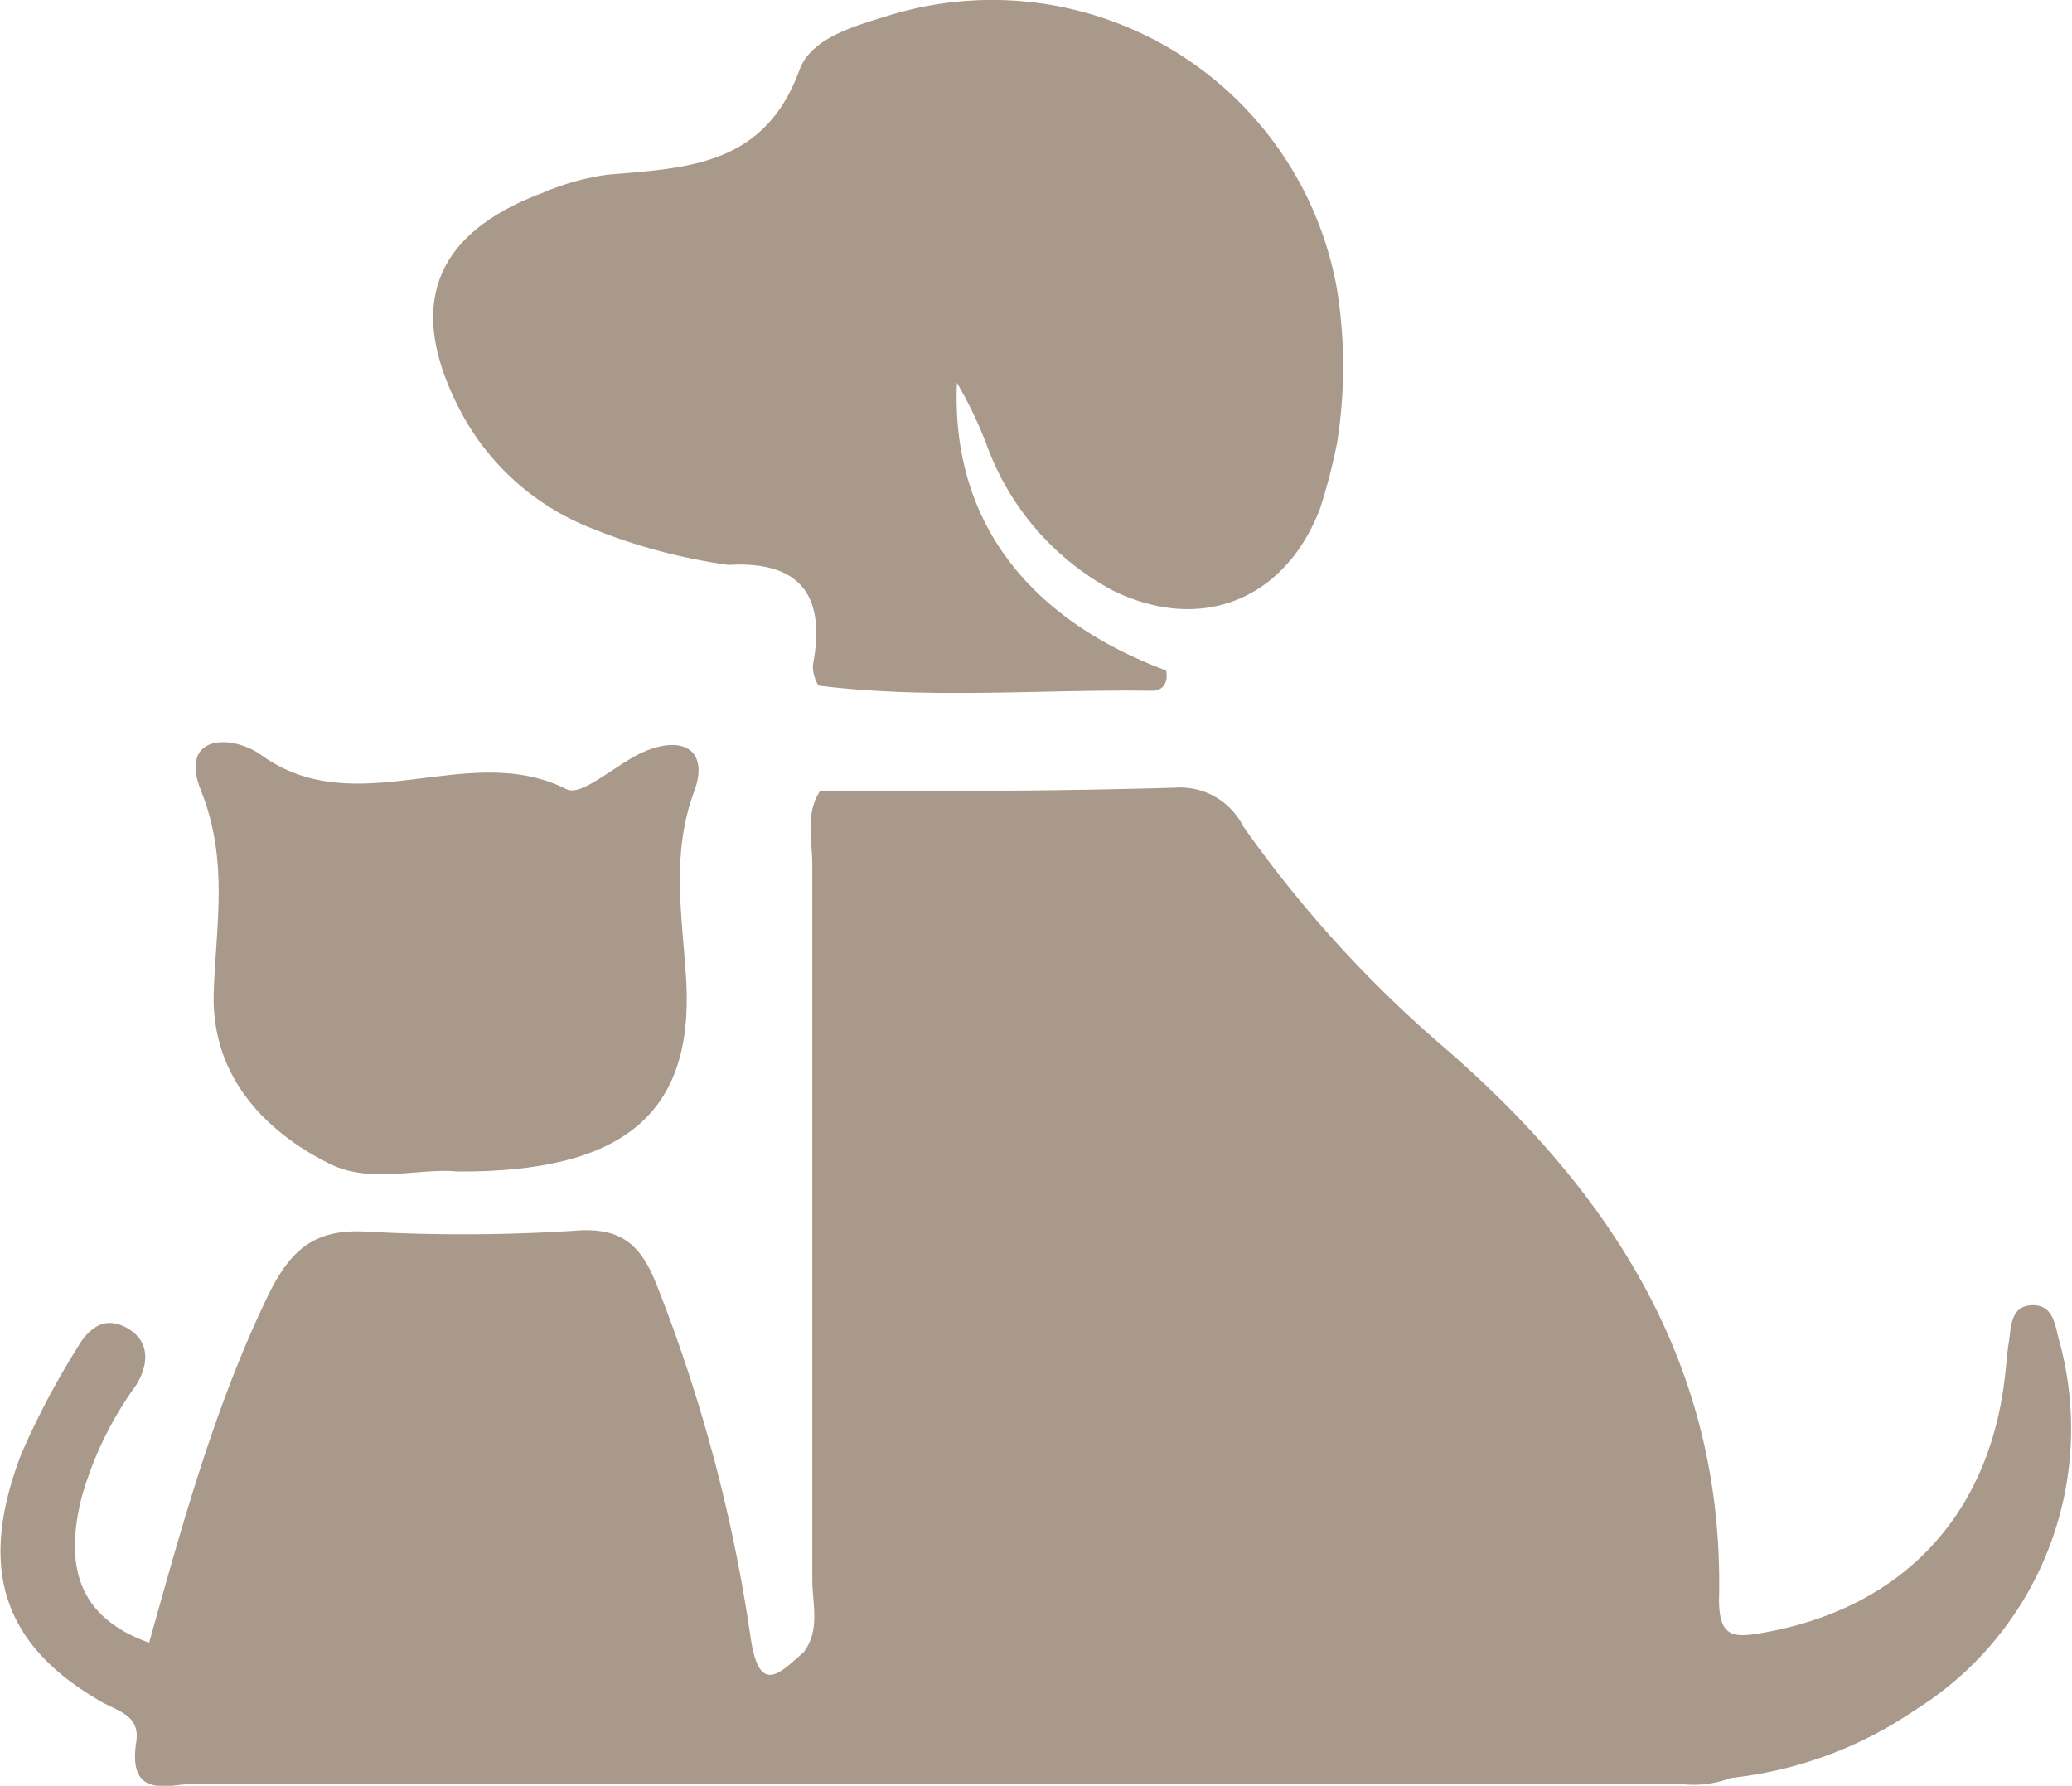
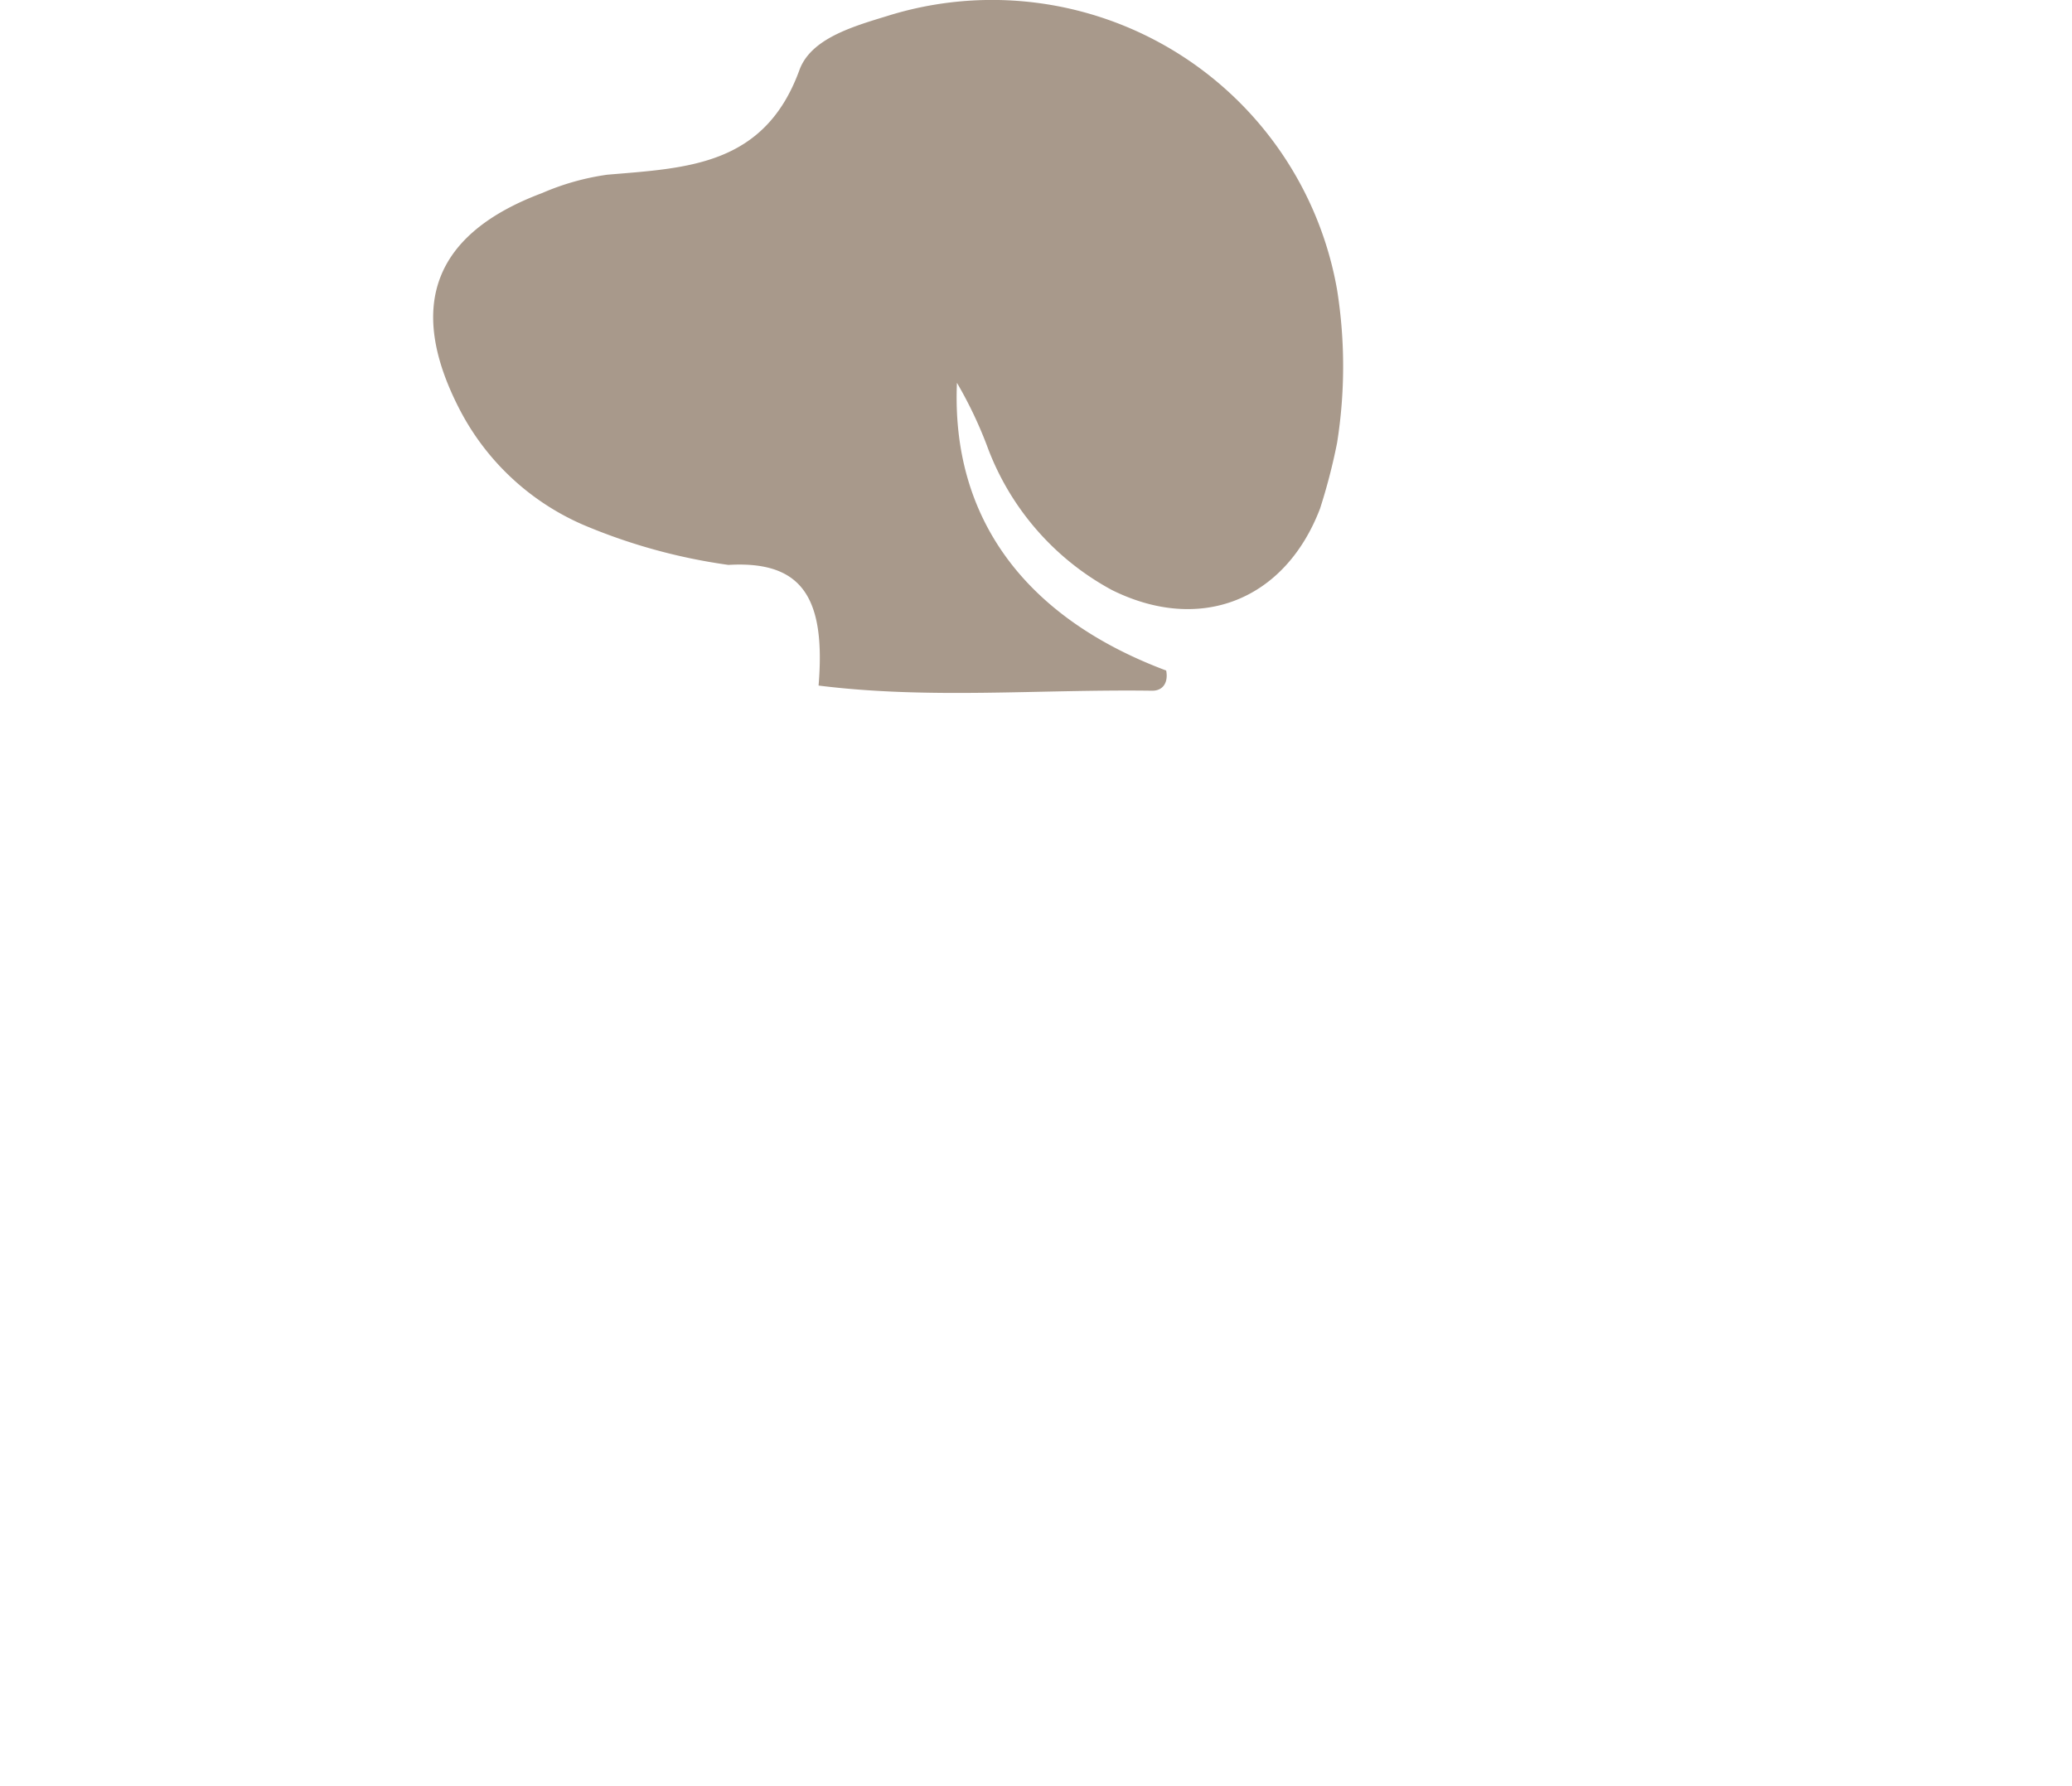
<svg xmlns="http://www.w3.org/2000/svg" viewBox="0 0 92.39 79.63">
  <defs>
    <style>.cls-1{fill:#a8998b;}</style>
  </defs>
  <g id="Layer_2" data-name="Layer 2">
    <g id="Layer_1-2" data-name="Layer 1">
-       <path class="cls-1" d="M6.07,77.71c.21-1.23-.82-1.4-1.56-1.83C.11,73.35-1,69.93.94,64.86a35.3,35.3,0,0,1,2.5-4.75c.46-.8,1.16-1.48,2.21-.9s1,1.63.41,2.57A15.73,15.73,0,0,0,3.6,66.92c-.64,2.76-.26,5.15,3.05,6.33C8.15,67.91,9.59,62.63,12,57.67c1-2,2.08-2.88,4.34-2.75a78.07,78.07,0,0,0,9.43-.05c1.93-.12,2.79.64,3.47,2.32a70.2,70.2,0,0,1,4.24,15.9c.39,2.51,1.28,1.53,2.35.59.76-1,.39-2.16.39-3.25,0-10.62,0-21.25,0-31.88,0-1.09-.32-2.24.34-3.27,5.29,0,10.59,0,15.87-.16a3.15,3.15,0,0,1,3,1.72,53.44,53.44,0,0,0,9.06,9.95C71.92,53.25,76.9,61,76.65,71.31c0,1.71.63,1.74,2,1.49,6.08-1.08,10-5.12,10.74-11.33.07-.55.1-1.12.19-1.67s.06-1.5.91-1.59c1.1-.12,1.14.92,1.34,1.61a14.79,14.79,0,0,1-6.48,16.46,17.9,17.9,0,0,1-8.17,3,4.66,4.66,0,0,1-2.31.26q-33,0-66,0C7.79,79.46,5.67,80.43,6.07,77.71Z" />
-       <path class="cls-1" d="M32.48,25.19A25.6,25.6,0,0,1,26,23.4a11.24,11.24,0,0,1-5.54-5.21c-2.34-4.58-1.09-7.78,3.71-9.58a11.19,11.19,0,0,1,2.91-.82c3.55-.3,7-.39,8.56-4.65.5-1.41,2.36-1.95,3.9-2.42a15.62,15.62,0,0,1,20.08,12.2,21.73,21.73,0,0,1,0,6.83,26.23,26.23,0,0,1-.76,2.93c-1.57,4.1-5.35,5.58-9.28,3.63A12,12,0,0,1,44,19.85a18.67,18.67,0,0,0-1.33-2.78C42.41,23.12,45.73,27.55,52,29.9c.1.52-.13.91-.64.9-5-.07-9.91.39-14.86-.23h0a1.58,1.58,0,0,1-.25-.93C36.83,26.59,35.72,25,32.48,25.19Z" />
-       <path class="cls-1" d="M20.44,52.24c-1.71-.18-3.86.57-5.71-.33-3.1-1.53-5.32-4.08-5.2-7.66.1-3,.68-5.89-.57-9-1-2.5,1.37-2.53,2.69-1.58,4.28,3.08,9.22-.7,13.61,1.52.69.36,2.27-1.18,3.5-1.69,1.76-.73,2.86,0,2.19,1.8-1.05,2.84-.52,5.58-.35,8.44C30.93,49.7,27.74,52.27,20.44,52.24Z" />
+       <path class="cls-1" d="M32.48,25.19A25.6,25.6,0,0,1,26,23.4a11.24,11.24,0,0,1-5.54-5.21c-2.34-4.58-1.09-7.78,3.71-9.58a11.19,11.19,0,0,1,2.91-.82c3.55-.3,7-.39,8.56-4.65.5-1.41,2.36-1.95,3.9-2.42a15.62,15.62,0,0,1,20.08,12.2,21.73,21.73,0,0,1,0,6.83,26.23,26.23,0,0,1-.76,2.93c-1.57,4.1-5.35,5.58-9.28,3.63A12,12,0,0,1,44,19.85a18.67,18.67,0,0,0-1.33-2.78C42.41,23.12,45.73,27.55,52,29.9c.1.52-.13.91-.64.9-5-.07-9.91.39-14.86-.23h0C36.83,26.59,35.72,25,32.48,25.19Z" />
    </g>
  </g>
</svg>